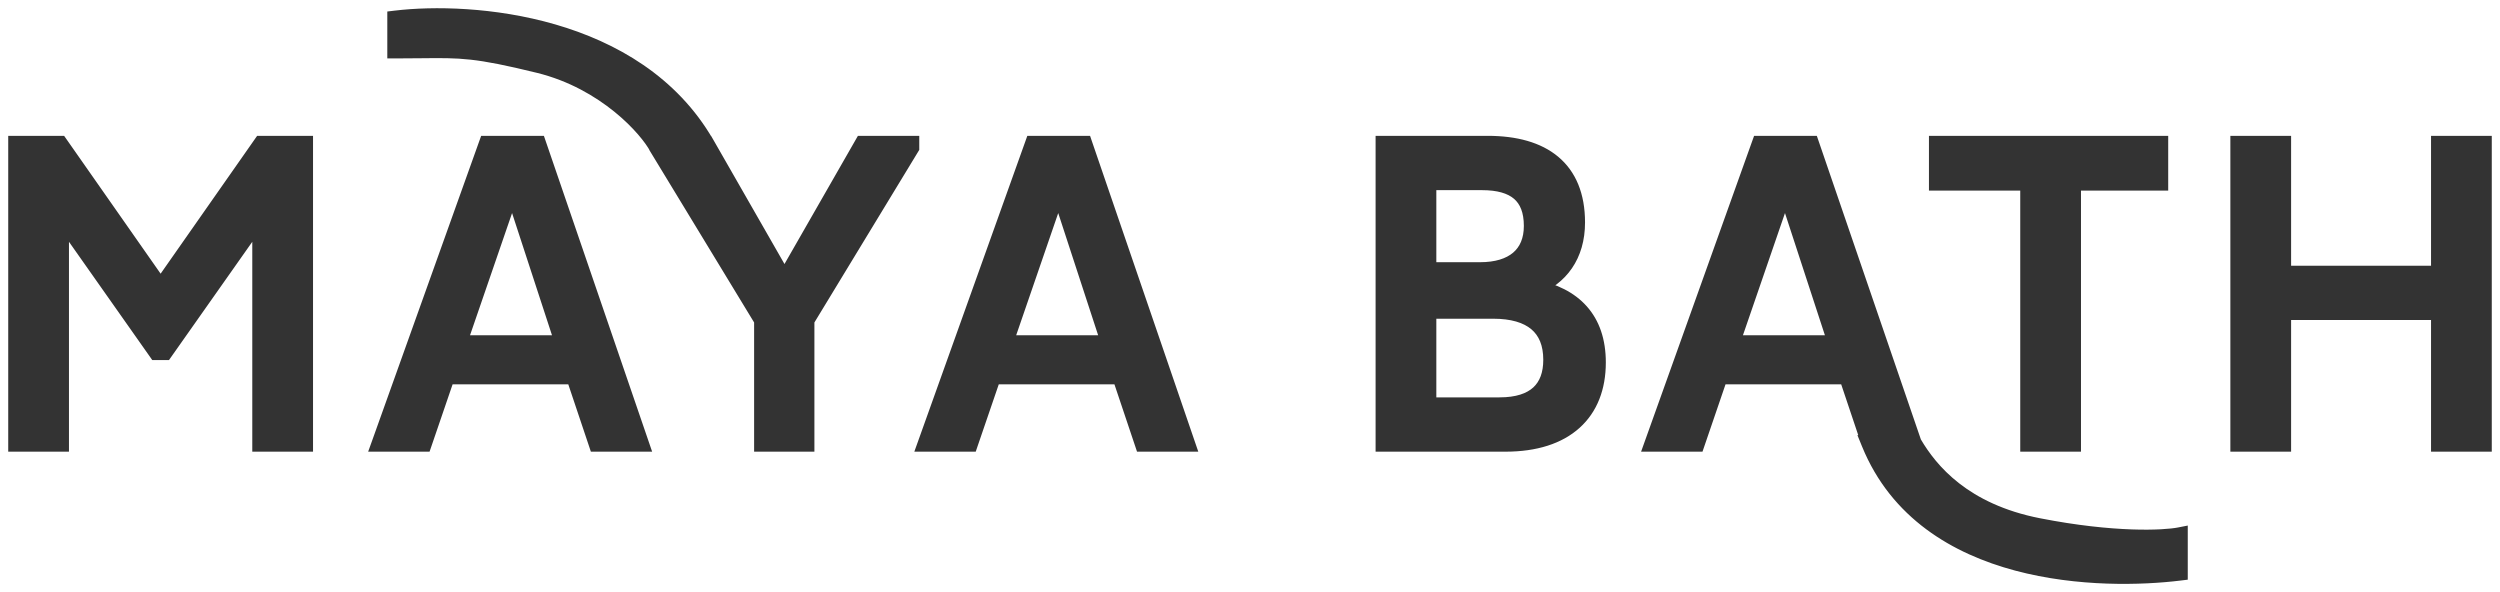
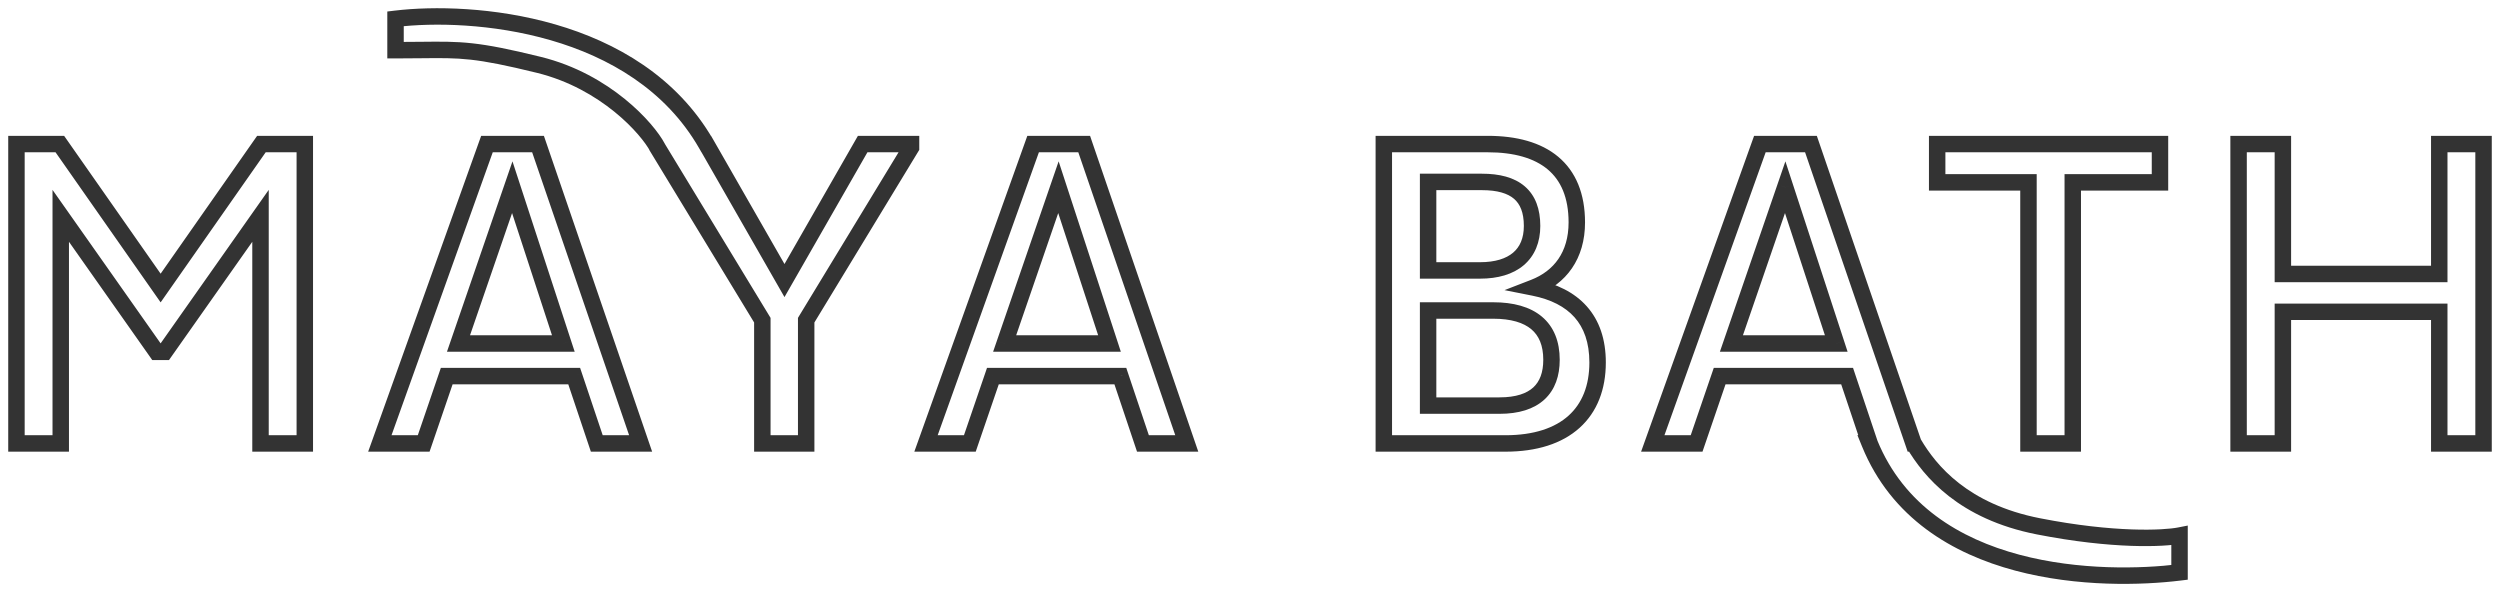
<svg xmlns="http://www.w3.org/2000/svg" width="152" height="36" viewBox="0 0 152 36" fill="none">
-   <path fill-rule="evenodd" clip-rule="evenodd" d="M32.761 3.943C36.835 4.946 39.378 7.835 39.975 8.966V8.973L46.35 19.467V26.962H49.016V19.467L55.391 8.973V8.759H52.451L47.697 17.057L42.943 8.759H42.938C38.681 1.352 28.649 0.589 24.048 1.143V3.052C24.637 3.052 25.145 3.046 25.599 3.041C28.021 3.014 28.947 3.004 32.761 3.943ZM15.839 26.962H18.532V8.759H15.894L9.766 17.512L3.638 8.759H1V26.962H3.693V13.122L9.519 21.394H10.013L15.839 13.122V26.962ZM23.094 26.962H25.76L27.161 22.866H34.911L36.285 26.962H38.95L32.712 8.759H29.607L23.094 26.962ZM31.146 11.382L34.251 20.886H27.876L31.146 11.382ZM56.301 26.962H58.966L60.368 22.866H68.117L69.491 26.962H72.156L65.918 8.759H62.813L56.301 26.962ZM64.352 11.382L67.457 20.886H61.082L64.352 11.382ZM91.528 26.962H84.136V8.759H90.457C93.809 8.759 95.87 10.258 95.87 13.524C95.87 15.532 94.853 16.87 93.26 17.486C95.678 17.968 97.134 19.413 97.134 22.037C97.134 25.088 95.183 26.962 91.528 26.962ZM90.787 18.878H86.829V24.66H91.171C93.342 24.66 94.331 23.616 94.331 21.876C94.331 19.895 93.095 18.878 90.787 18.878ZM90.1 11.061H86.829V16.442H89.99C91.996 16.442 93.15 15.478 93.15 13.738C93.15 11.891 92.106 11.061 90.1 11.061ZM100.488 26.962H103.154L104.555 22.866H112.304L113.678 26.962L113.677 26.962C117.075 35.281 127.943 35.362 132.516 34.802V32.562C131.564 32.748 128.515 32.898 123.942 32.002C119.369 31.106 117.341 28.641 116.353 26.962L116.344 26.962L110.106 8.759H107.001L100.488 26.962ZM108.54 11.382L111.645 20.886H105.269L108.54 11.382ZM131.327 8.759V11.088H126.024V26.962H123.331V11.088H117.78V8.759H131.327ZM148.307 26.962H151V8.759H148.307V16.656H138.799V8.759H136.106V26.962H138.799V18.958H148.307V26.962Z" fill="#333333" />
  <path d="M39.975 8.966H40.475V8.843L40.417 8.733L39.975 8.966ZM32.761 3.943L32.641 4.428L32.761 3.943ZM39.975 8.973H39.475V9.113L39.547 9.233L39.975 8.973ZM46.35 19.467H46.85V19.327L46.777 19.207L46.35 19.467ZM46.35 26.962H45.85V27.462H46.35V26.962ZM49.016 26.962V27.462H49.516V26.962H49.016ZM49.016 19.467L48.588 19.207L48.516 19.327V19.467H49.016ZM55.391 8.973L55.818 9.233L55.891 9.113V8.973H55.391ZM55.391 8.759H55.891V8.259H55.391V8.759ZM52.451 8.759V8.259H52.161L52.017 8.51L52.451 8.759ZM47.697 17.057L47.263 17.306L47.697 18.063L48.13 17.306L47.697 17.057ZM42.943 8.759L43.377 8.51L43.232 8.259H42.943V8.759ZM42.938 8.759L42.505 9.008L42.649 9.259H42.938V8.759ZM24.048 1.143L23.988 0.647L23.548 0.7V1.143H24.048ZM24.048 3.052H23.548V3.552H24.048V3.052ZM25.599 3.041L25.594 2.541L25.599 3.041ZM18.532 26.962V27.462H19.032V26.962H18.532ZM15.839 26.962H15.339V27.462H15.839V26.962ZM18.532 8.759H19.032V8.259H18.532V8.759ZM15.894 8.759V8.259H15.634L15.484 8.472L15.894 8.759ZM9.766 17.512L9.356 17.799L9.766 18.384L10.176 17.799L9.766 17.512ZM3.638 8.759L4.048 8.472L3.898 8.259H3.638V8.759ZM1 8.759V8.259H0.5V8.759H1ZM1 26.962H0.5V27.462H1V26.962ZM3.693 26.962V27.462H4.193V26.962H3.693ZM3.693 13.122L4.102 12.834L3.193 11.544V13.122H3.693ZM9.519 21.394L9.11 21.682L9.259 21.894H9.519V21.394ZM10.013 21.394V21.894H10.273L10.422 21.682L10.013 21.394ZM15.839 13.122H16.339V11.544L15.43 12.834L15.839 13.122ZM25.76 26.962V27.462H26.117L26.233 27.124L25.76 26.962ZM23.094 26.962L22.624 26.794L22.384 27.462H23.094V26.962ZM27.161 22.866V22.366H26.804L26.688 22.705L27.161 22.866ZM34.911 22.866L35.385 22.707L35.27 22.366H34.911V22.866ZM36.285 26.962L35.811 27.121L35.925 27.462H36.285V26.962ZM38.95 26.962V27.462H39.65L39.423 26.8L38.95 26.962ZM32.712 8.759L33.185 8.597L33.069 8.259H32.712V8.759ZM29.607 8.759V8.259H29.255L29.136 8.59L29.607 8.759ZM34.251 20.886V21.386H34.941L34.726 20.73L34.251 20.886ZM31.146 11.382L31.621 11.227L31.158 9.81L30.673 11.22L31.146 11.382ZM27.876 20.886L27.403 20.723L27.175 21.386H27.876V20.886ZM58.966 26.962V27.462H59.324L59.439 27.124L58.966 26.962ZM56.301 26.962L55.83 26.794L55.591 27.462H56.301V26.962ZM60.368 22.866V22.366H60.01L59.895 22.705L60.368 22.866ZM68.117 22.866L68.591 22.707L68.477 22.366H68.117V22.866ZM69.491 26.962L69.017 27.121L69.131 27.462H69.491V26.962ZM72.156 26.962V27.462H72.856L72.629 26.8L72.156 26.962ZM65.918 8.759L66.391 8.597L66.276 8.259H65.918V8.759ZM62.813 8.759V8.259H62.461L62.343 8.59L62.813 8.759ZM67.457 20.886V21.386H68.147L67.933 20.73L67.457 20.886ZM64.352 11.382L64.828 11.227L64.365 9.81L63.879 11.22L64.352 11.382ZM61.082 20.886L60.609 20.723L60.381 21.386H61.082V20.886ZM84.136 26.962H83.636V27.462H84.136V26.962ZM84.136 8.759V8.259H83.636V8.759H84.136ZM93.26 17.486L93.079 17.019L91.474 17.64L93.162 17.976L93.26 17.486ZM86.829 18.878V18.378H86.329V18.878H86.829ZM86.829 24.66H86.329V25.16H86.829V24.66ZM86.829 11.061V10.561H86.329V11.061H86.829ZM86.829 16.442H86.329V16.942H86.829V16.442ZM103.154 26.962V27.462H103.511L103.627 27.124L103.154 26.962ZM100.488 26.962L100.017 26.794L99.778 27.462H100.488V26.962ZM104.555 22.866V22.366H104.198L104.082 22.705L104.555 22.866ZM112.304 22.866L112.778 22.707L112.664 22.366H112.304V22.866ZM113.678 26.962L113.674 27.462L114.375 27.468L114.152 26.803L113.678 26.962ZM113.677 26.962L113.681 26.462L112.93 26.456L113.214 27.151L113.677 26.962ZM132.516 34.802L132.577 35.298L133.016 35.244V34.802H132.516ZM132.516 32.562H133.016V31.954L132.42 32.071L132.516 32.562ZM123.942 32.002L123.846 32.493L123.942 32.002ZM116.353 26.962L116.783 26.708L116.638 26.462L116.352 26.462L116.353 26.962ZM116.344 26.962L115.871 27.124L115.987 27.463L116.345 27.462L116.344 26.962ZM110.106 8.759L110.579 8.597L110.463 8.259H110.106V8.759ZM107.001 8.759V8.259H106.649L106.53 8.59L107.001 8.759ZM111.645 20.886V21.386H112.334L112.12 20.73L111.645 20.886ZM108.54 11.382L109.015 11.227L108.552 9.81L108.067 11.22L108.54 11.382ZM105.269 20.886L104.797 20.723L104.569 21.386H105.269V20.886ZM131.327 11.088V11.588H131.827V11.088H131.327ZM131.327 8.759H131.827V8.259H131.327V8.759ZM126.024 11.088V10.588H125.524V11.088H126.024ZM126.024 26.962V27.462H126.524V26.962H126.024ZM123.331 26.962H122.831V27.462H123.331V26.962ZM123.331 11.088H123.831V10.588H123.331V11.088ZM117.78 11.088H117.28V11.588H117.78V11.088ZM117.78 8.759V8.259H117.28V8.759H117.78ZM151 26.962V27.462H151.5V26.962H151ZM148.307 26.962H147.807V27.462H148.307V26.962ZM151 8.759H151.5V8.259H151V8.759ZM148.307 8.759V8.259H147.807V8.759H148.307ZM148.307 16.656V17.156H148.807V16.656H148.307ZM138.799 16.656H138.299V17.156H138.799V16.656ZM138.799 8.759H139.299V8.259H138.799V8.759ZM136.106 8.759V8.259H135.606V8.759H136.106ZM136.106 26.962H135.606V27.462H136.106V26.962ZM138.799 26.962V27.462H139.299V26.962H138.799ZM138.799 18.958V18.458H138.299V18.958H138.799ZM148.307 18.958H148.807V18.458H148.307V18.958ZM40.417 8.733C40.079 8.093 39.244 7.038 37.987 6.018C36.722 4.992 35.002 3.98 32.88 3.457L32.641 4.428C34.594 4.909 36.183 5.843 37.357 6.795C38.539 7.753 39.273 8.708 39.533 9.2L40.417 8.733ZM40.475 8.973V8.966H39.475V8.973H40.475ZM46.777 19.207L40.402 8.713L39.547 9.233L45.923 19.726L46.777 19.207ZM46.85 26.962V19.467H45.85V26.962H46.85ZM49.016 26.462H46.35V27.462H49.016V26.462ZM48.516 19.467V26.962H49.516V19.467H48.516ZM54.964 8.713L48.588 19.207L49.443 19.726L55.818 9.233L54.964 8.713ZM54.891 8.759V8.973H55.891V8.759H54.891ZM52.451 9.259H55.391V8.259H52.451V9.259ZM48.13 17.306L52.884 9.007L52.017 8.51L47.263 16.809L48.13 17.306ZM42.509 9.007L47.263 17.306L48.13 16.809L43.377 8.51L42.509 9.007ZM42.938 9.259H42.943V8.259H42.938V9.259ZM24.108 1.64C26.352 1.369 29.941 1.42 33.483 2.446C37.022 3.471 40.462 5.454 42.505 9.008L43.372 8.51C41.157 4.657 37.453 2.555 33.761 1.485C30.072 0.416 26.345 0.363 23.988 0.647L24.108 1.64ZM24.548 3.052V1.143H23.548V3.052H24.548ZM25.594 2.541C25.139 2.546 24.634 2.552 24.048 2.552V3.552C24.64 3.552 25.15 3.546 25.605 3.541L25.594 2.541ZM32.88 3.457C30.967 2.986 29.757 2.748 28.713 2.633C27.667 2.518 26.801 2.528 25.594 2.541L25.605 3.541C26.82 3.528 27.627 3.519 28.603 3.627C29.581 3.735 30.741 3.961 32.641 4.428L32.88 3.457ZM18.532 26.462H15.839V27.462H18.532V26.462ZM18.032 8.759V26.962H19.032V8.759H18.032ZM15.894 9.259H18.532V8.259H15.894V9.259ZM10.176 17.799L16.303 9.046L15.484 8.472L9.356 17.226L10.176 17.799ZM3.228 9.046L9.356 17.799L10.176 17.226L4.048 8.472L3.228 9.046ZM1 9.259H3.638V8.259H1V9.259ZM1.5 26.962V8.759H0.5V26.962H1.5ZM3.693 26.462H1V27.462H3.693V26.462ZM3.193 13.122V26.962H4.193V13.122H3.193ZM9.927 21.106L4.102 12.834L3.284 13.41L9.11 21.682L9.927 21.106ZM10.013 20.894H9.519V21.894H10.013V20.894ZM15.43 12.834L9.605 21.106L10.422 21.682L16.248 13.41L15.43 12.834ZM16.339 26.962V13.122H15.339V26.962H16.339ZM25.76 26.462H23.094V27.462H25.76V26.462ZM26.688 22.705L25.287 26.8L26.233 27.124L27.634 23.028L26.688 22.705ZM34.911 22.366H27.161V23.366H34.911V22.366ZM36.759 26.803L35.385 22.707L34.437 23.026L35.811 27.121L36.759 26.803ZM38.95 26.462H36.285V27.462H38.95V26.462ZM32.239 8.921L38.477 27.124L39.423 26.8L33.185 8.597L32.239 8.921ZM29.607 9.259H32.712V8.259H29.607V9.259ZM23.565 27.131L30.078 8.927L29.136 8.59L22.624 26.794L23.565 27.131ZM34.726 20.73L31.621 11.227L30.671 11.538L33.776 21.041L34.726 20.73ZM27.876 21.386H34.251V20.386H27.876V21.386ZM30.673 11.22L27.403 20.723L28.349 21.048L31.619 11.545L30.673 11.22ZM58.966 26.462H56.301V27.462H58.966V26.462ZM59.895 22.705L58.493 26.8L59.439 27.124L60.841 23.028L59.895 22.705ZM68.117 22.366H60.368V23.366H68.117V22.366ZM69.965 26.803L68.591 22.707L67.643 23.026L69.017 27.121L69.965 26.803ZM72.156 26.462H69.491V27.462H72.156V26.462ZM65.445 8.921L71.683 27.124L72.629 26.8L66.391 8.597L65.445 8.921ZM62.813 9.259H65.918V8.259H62.813V9.259ZM56.772 27.131L63.284 8.927L62.343 8.59L55.83 26.794L56.772 27.131ZM67.933 20.73L64.828 11.227L63.877 11.538L66.982 21.041L67.933 20.73ZM61.082 21.386H67.457V20.386H61.082V21.386ZM63.879 11.22L60.609 20.723L61.555 21.048L64.825 11.545L63.879 11.22ZM84.136 27.462H91.528V26.462H84.136V27.462ZM83.636 8.759V26.962H84.636V8.759H83.636ZM90.457 8.259H84.136V9.259H90.457V8.259ZM96.37 13.524C96.37 11.78 95.815 10.433 94.742 9.533C93.684 8.647 92.198 8.259 90.457 8.259V9.259C92.068 9.259 93.289 9.62 94.1 10.3C94.895 10.966 95.37 12.002 95.37 13.524H96.37ZM93.44 17.952C94.319 17.613 95.058 17.066 95.575 16.309C96.093 15.553 96.37 14.614 96.37 13.524H95.37C95.37 14.441 95.139 15.176 94.75 15.744C94.361 16.313 93.794 16.743 93.079 17.019L93.44 17.952ZM97.634 22.037C97.634 20.629 97.241 19.485 96.477 18.626C95.718 17.772 94.639 17.251 93.357 16.995L93.162 17.976C94.299 18.203 95.156 18.645 95.73 19.29C96.299 19.93 96.634 20.821 96.634 22.037H97.634ZM91.528 27.462C93.436 27.462 94.972 26.973 96.036 26.015C97.108 25.052 97.634 23.673 97.634 22.037H96.634C96.634 23.452 96.185 24.536 95.367 25.272C94.542 26.015 93.275 26.462 91.528 26.462V27.462ZM86.829 19.378H90.787V18.378H86.829V19.378ZM87.329 24.66V18.878H86.329V24.66H87.329ZM91.171 24.16H86.829V25.16H91.171V24.16ZM93.831 21.876C93.831 22.652 93.613 23.196 93.226 23.553C92.833 23.916 92.184 24.16 91.171 24.16V25.16C92.329 25.16 93.261 24.882 93.904 24.288C94.555 23.688 94.831 22.84 94.831 21.876H93.831ZM90.787 19.378C91.877 19.378 92.63 19.619 93.103 20.017C93.561 20.401 93.831 20.994 93.831 21.876H94.831C94.831 20.776 94.484 19.87 93.746 19.251C93.024 18.645 92.004 18.378 90.787 18.378V19.378ZM86.829 11.561H90.1V10.561H86.829V11.561ZM87.329 16.442V11.061H86.329V16.442H87.329ZM89.99 15.942H86.829V16.942H89.99V15.942ZM92.65 13.738C92.65 14.491 92.405 15.015 91.998 15.361C91.579 15.718 90.92 15.942 89.99 15.942V16.942C91.065 16.942 91.986 16.684 92.646 16.123C93.317 15.552 93.65 14.725 93.65 13.738H92.65ZM90.1 11.561C91.047 11.561 91.669 11.759 92.052 12.087C92.418 12.401 92.65 12.909 92.65 13.738H93.65C93.65 12.72 93.359 11.889 92.702 11.327C92.061 10.778 91.158 10.561 90.1 10.561V11.561ZM103.154 26.462H100.488V27.462H103.154V26.462ZM104.082 22.705L102.68 26.8L103.627 27.124L105.028 23.028L104.082 22.705ZM112.304 22.366H104.555V23.366H112.304V22.366ZM114.152 26.803L112.778 22.707L111.83 23.026L113.204 27.121L114.152 26.803ZM113.682 26.462L113.681 26.462L113.673 27.462L113.674 27.462L113.682 26.462ZM113.214 27.151C114.993 31.507 118.726 33.681 122.527 34.694C126.323 35.707 130.253 35.583 132.577 35.298L132.456 34.305C130.207 34.581 126.416 34.696 122.785 33.728C119.159 32.762 115.759 30.736 114.139 26.773L113.214 27.151ZM133.016 34.802V32.562H132.016V34.802H133.016ZM132.42 32.071C131.552 32.241 128.573 32.4 124.038 31.511L123.846 32.493C128.457 33.396 131.575 33.256 132.612 33.053L132.42 32.071ZM124.038 31.511C119.637 30.649 117.718 28.295 116.783 26.708L115.922 27.216C116.965 28.987 119.1 31.563 123.846 32.493L124.038 31.511ZM116.352 26.462L116.343 26.462L116.345 27.462L116.353 27.462L116.352 26.462ZM109.633 8.921L115.871 27.124L116.817 26.8L110.579 8.597L109.633 8.921ZM107.001 9.259H110.106V8.259H107.001V9.259ZM100.959 27.131L107.471 8.927L106.53 8.59L100.017 26.794L100.959 27.131ZM112.12 20.73L109.015 11.227L108.064 11.538L111.169 21.041L112.12 20.73ZM105.269 21.386H111.645V20.386H105.269V21.386ZM108.067 11.22L104.797 20.723L105.742 21.048L109.012 11.545L108.067 11.22ZM131.827 11.088V8.759H130.827V11.088H131.827ZM126.024 11.588H131.327V10.588H126.024V11.588ZM126.524 26.962V11.088H125.524V26.962H126.524ZM123.331 27.462H126.024V26.462H123.331V27.462ZM122.831 11.088V26.962H123.831V11.088H122.831ZM117.78 11.588H123.331V10.588H117.78V11.588ZM117.28 8.759V11.088H118.28V8.759H117.28ZM131.327 8.259H117.78V9.259H131.327V8.259ZM151 26.462H148.307V27.462H151V26.462ZM150.5 8.759V26.962H151.5V8.759H150.5ZM148.307 9.259H151V8.259H148.307V9.259ZM148.807 16.656V8.759H147.807V16.656H148.807ZM138.799 17.156H148.307V16.156H138.799V17.156ZM138.299 8.759V16.656H139.299V8.759H138.299ZM136.106 9.259H138.799V8.259H136.106V9.259ZM136.606 26.962V8.759H135.606V26.962H136.606ZM138.799 26.462H136.106V27.462H138.799V26.462ZM138.299 18.958V26.962H139.299V18.958H138.299ZM148.307 18.458H138.799V19.458H148.307V18.458ZM148.807 26.962V18.958H147.807V26.962H148.807Z" fill="#333333" />
</svg>